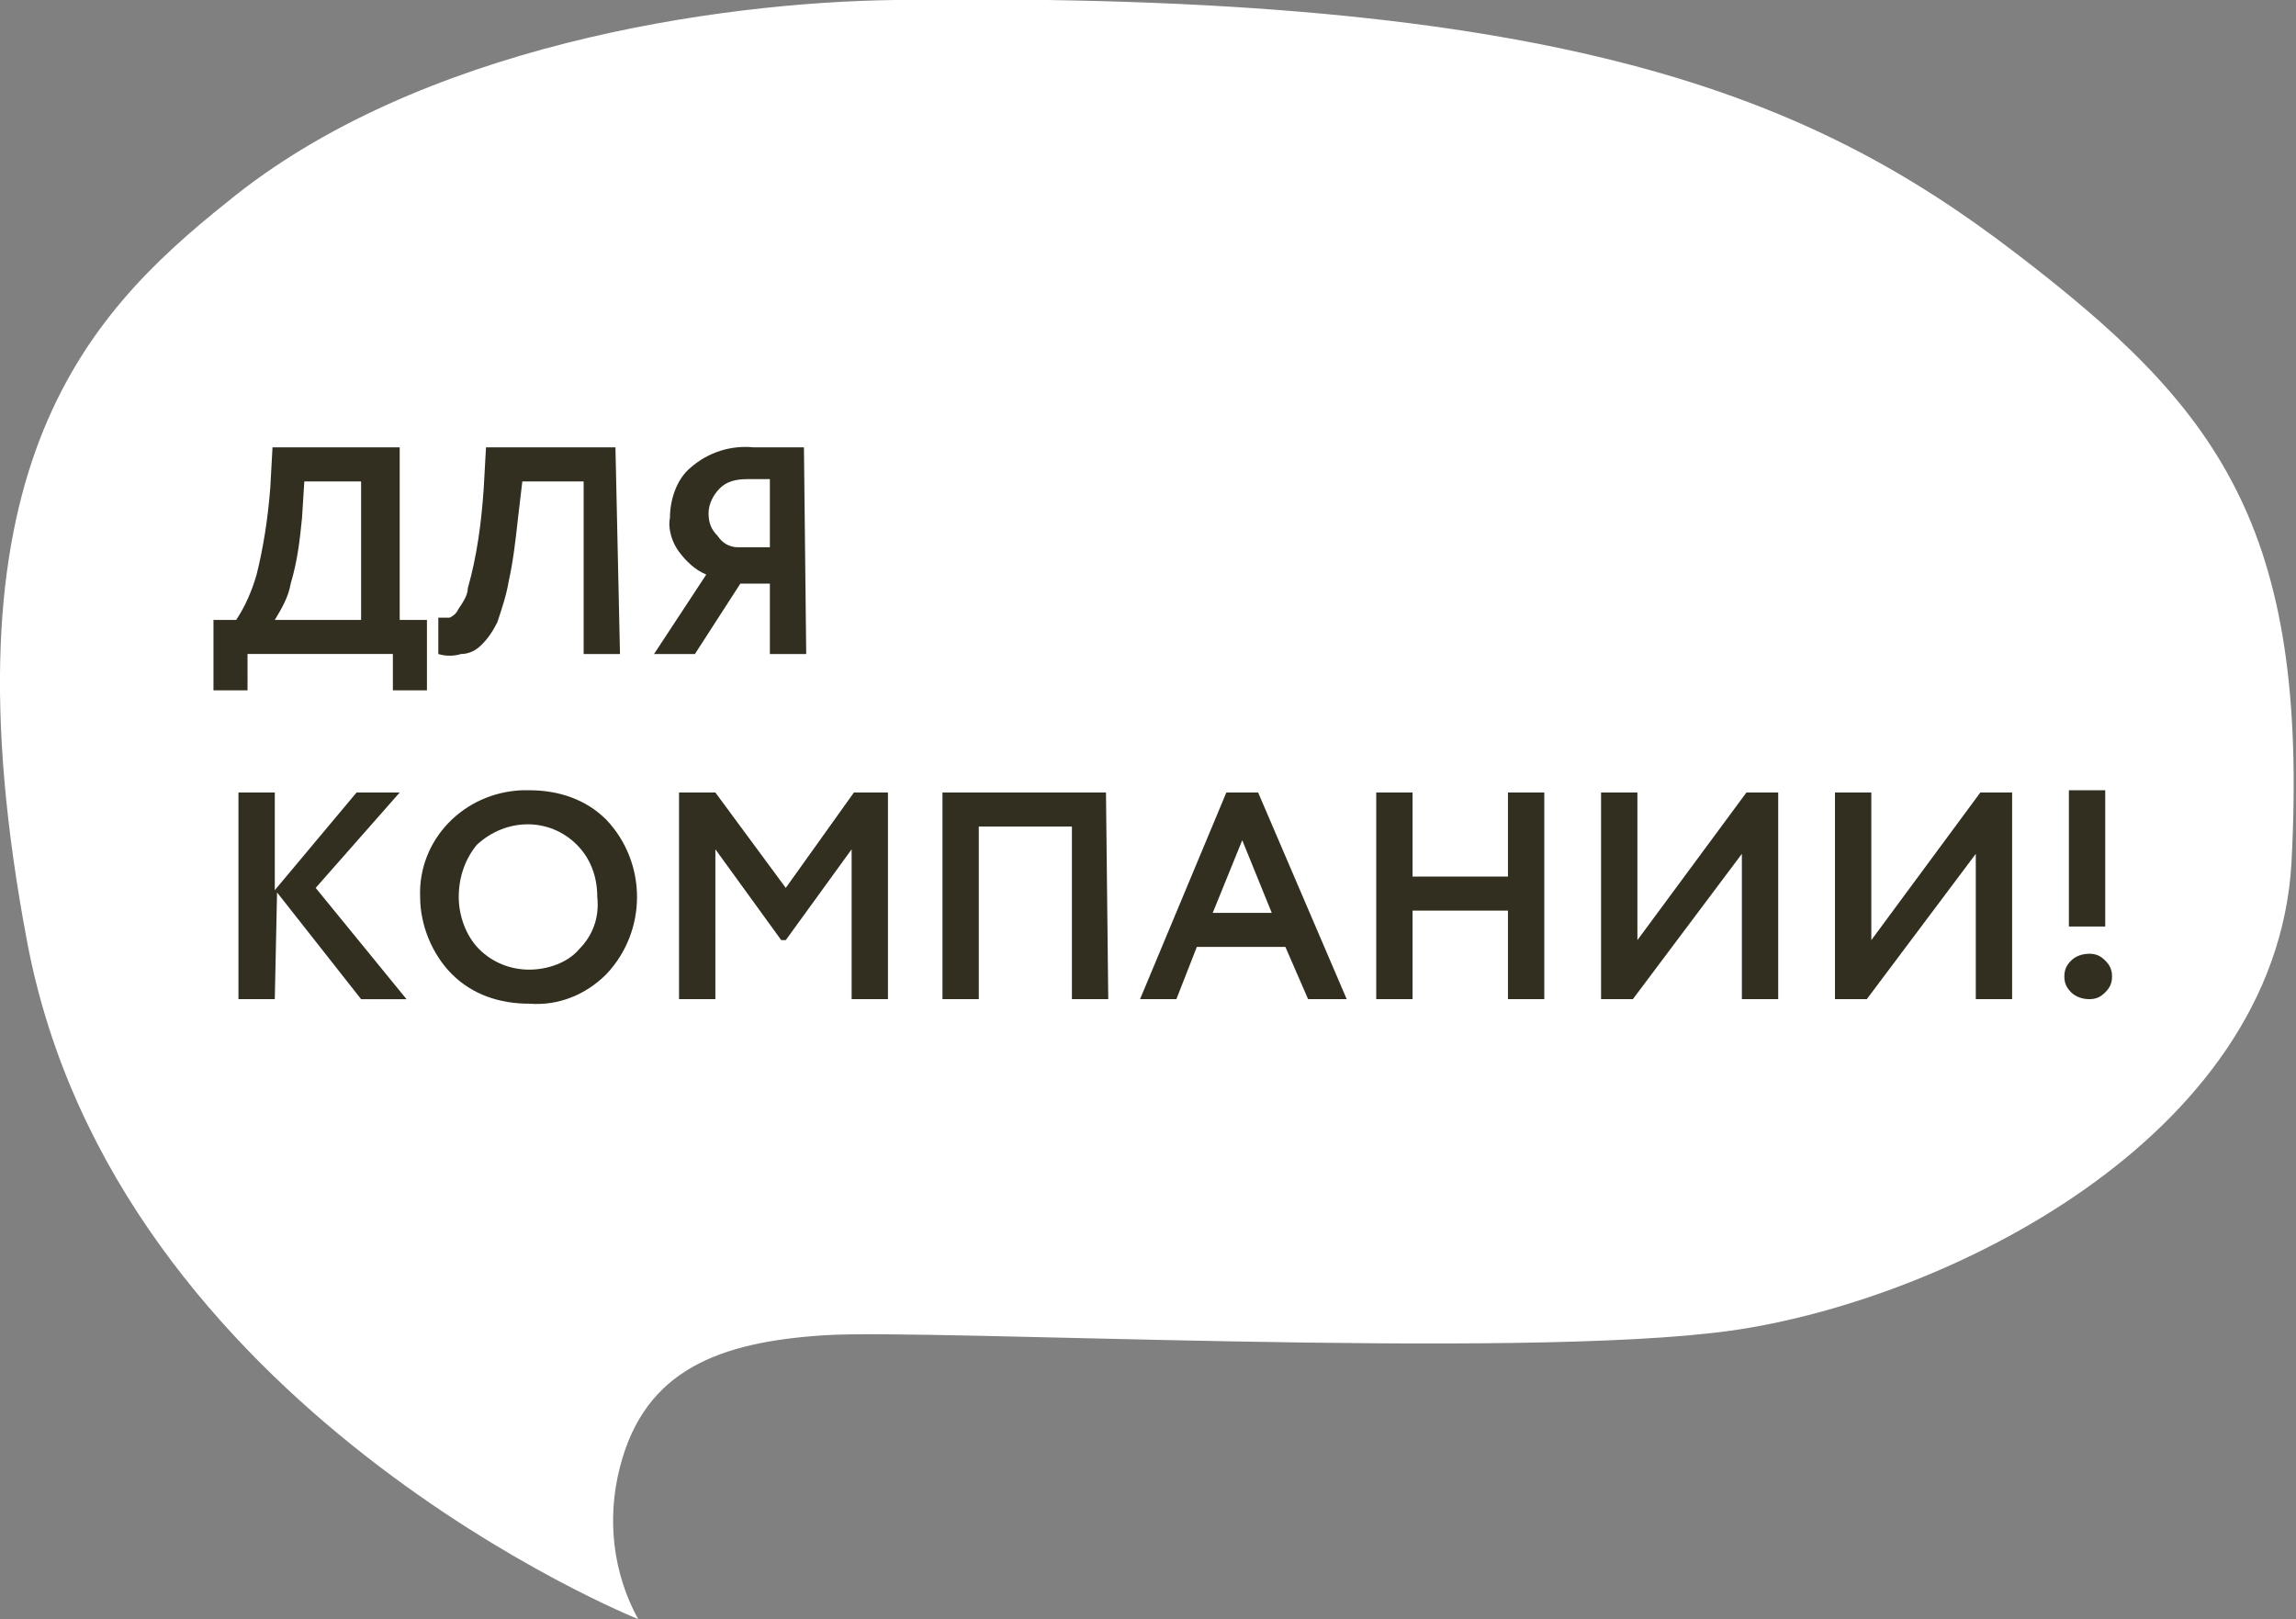
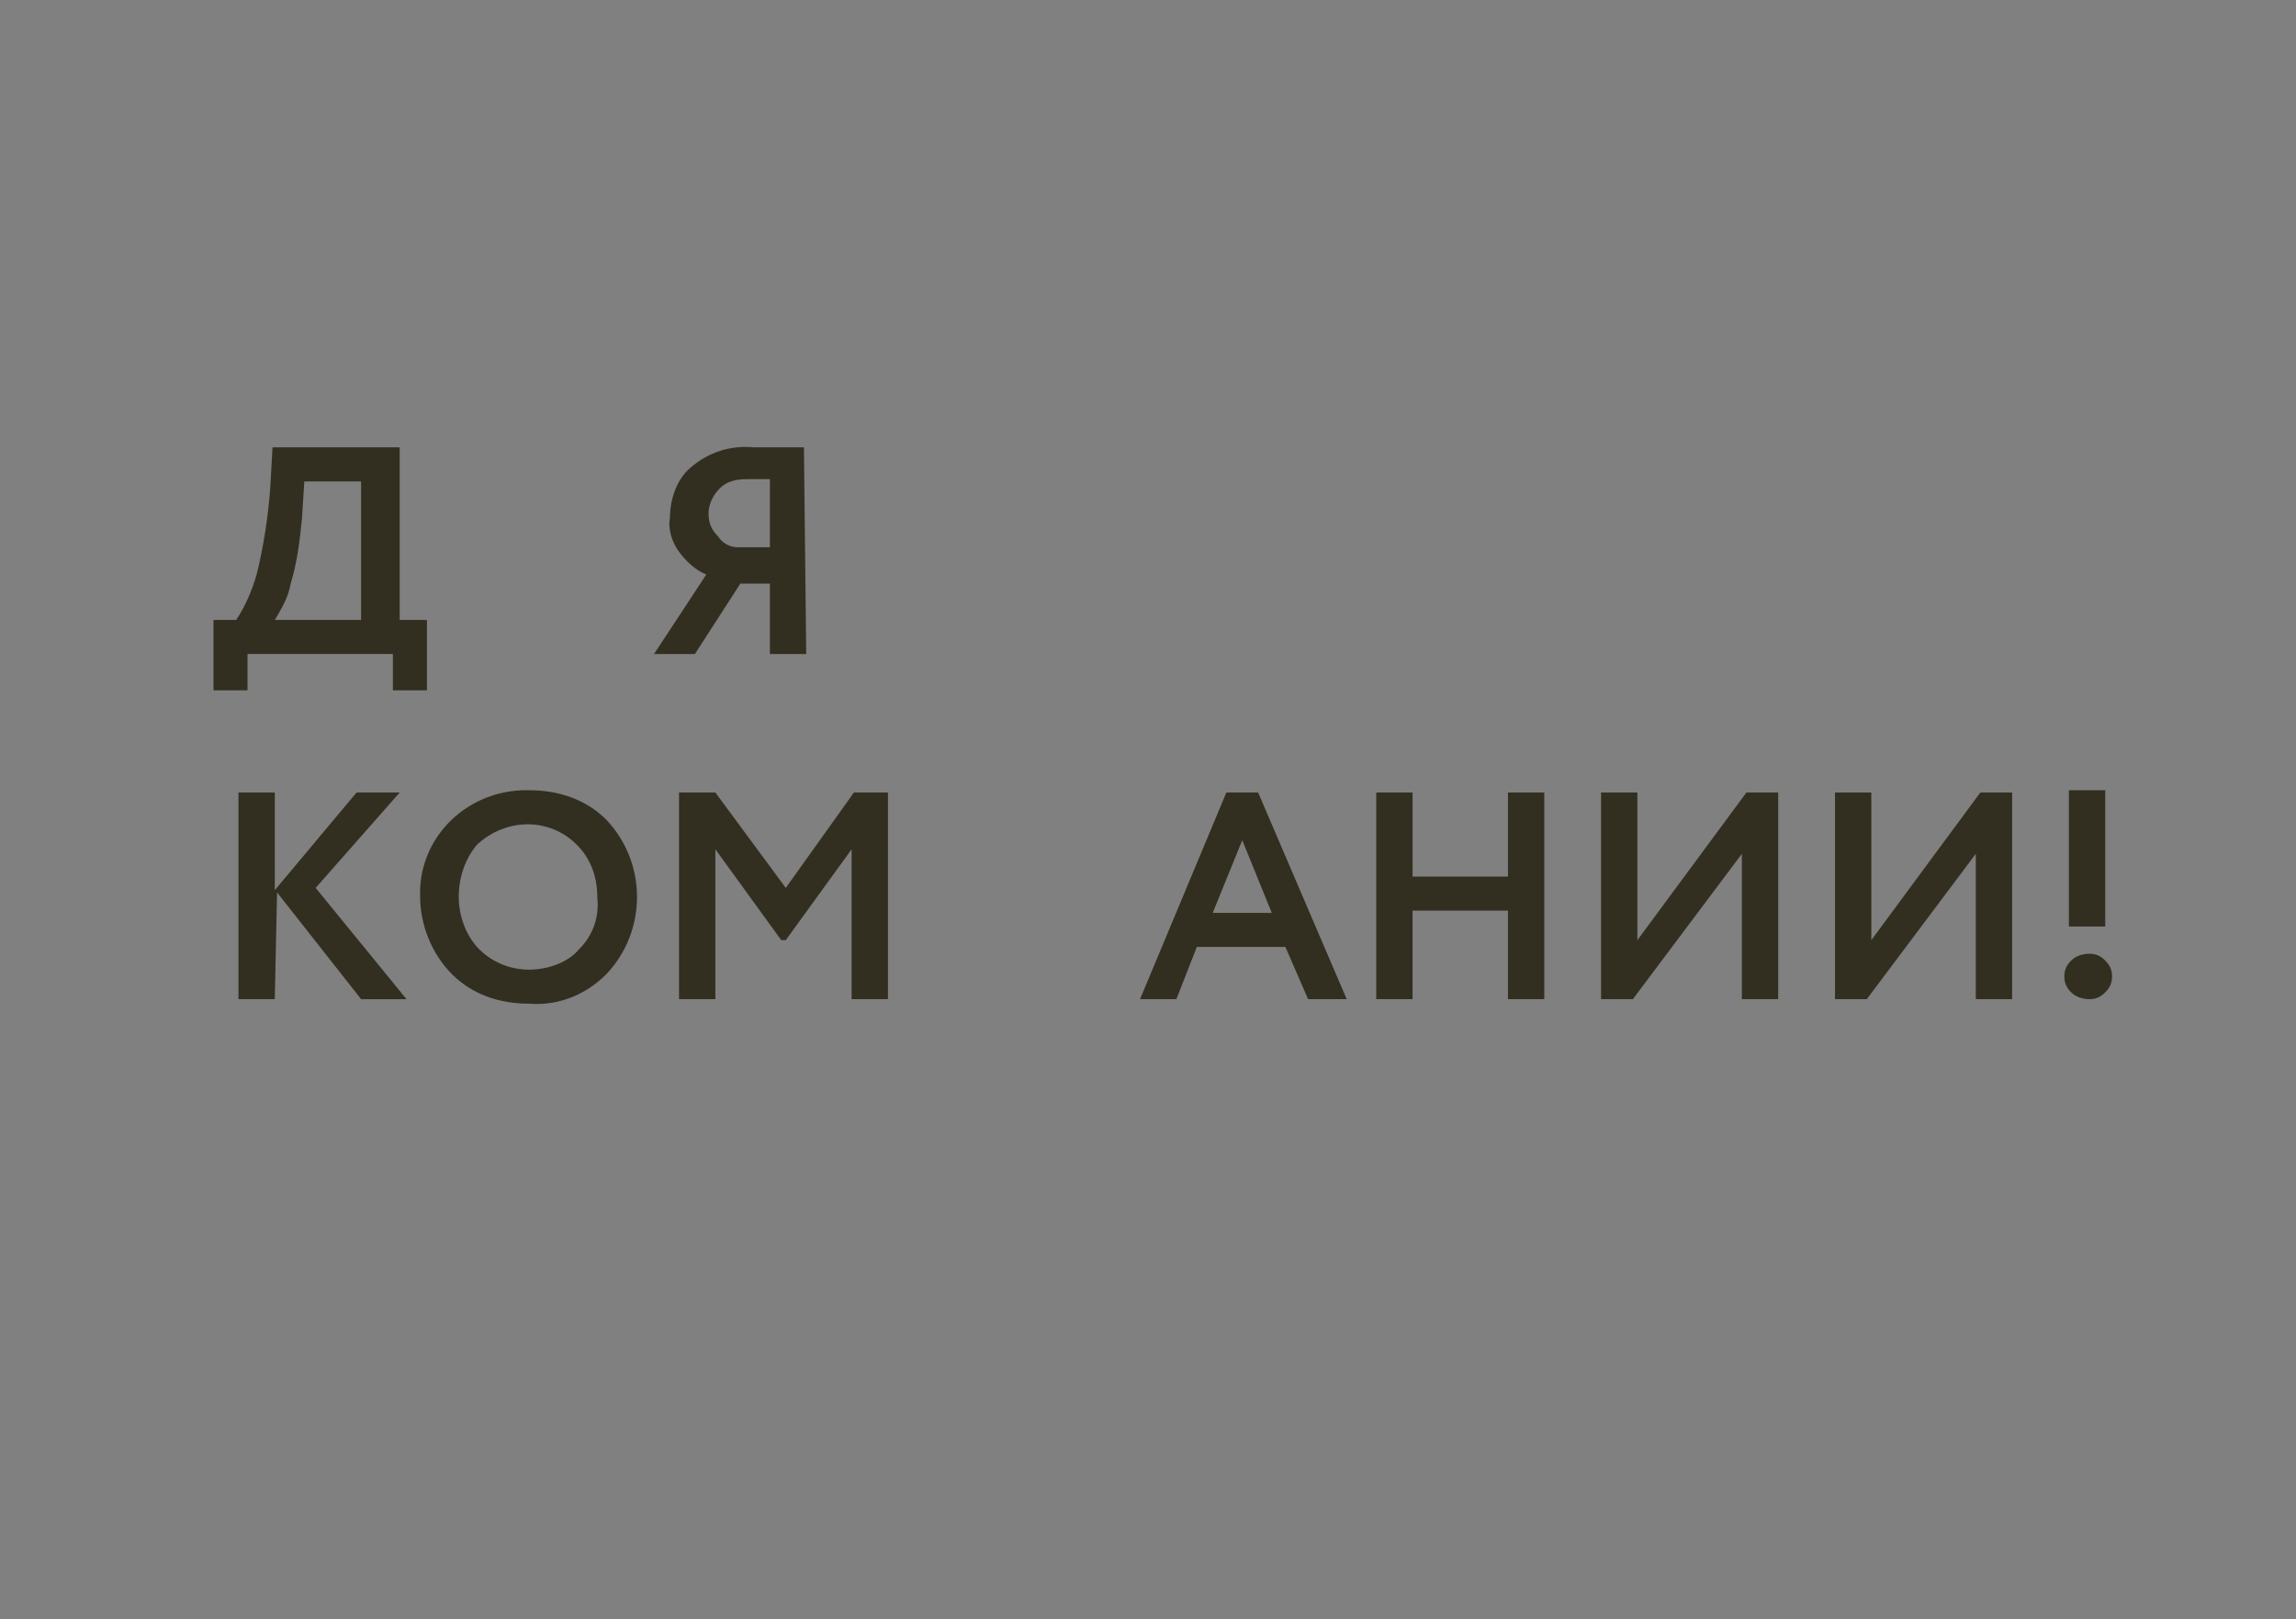
<svg xmlns="http://www.w3.org/2000/svg" id="Layer_1" x="0px" y="0px" viewBox="0 0 101.1 71.3" xml:space="preserve">
  <rect x="0" y="0" width="101.1" height="71.3" fill="#808080" stroke="none" />
  <title>Для копании</title>
  <g>
    <g id="Layer_1-2">
-       <path fill="#FFFFFF" d="M28.1,71.3c-1.1-2-1.4-4.4-0.8-6.7c1.1-4.3,4.4-5.5,9-5.8s30.6,1.1,39.9-0.2s24-8.4,24.7-20.6 c0.8-14.9-3.3-20.1-12.2-26.9S68.9-0.4,39.4,0c-7.8,0.1-21,2-29.4,8.9C3.6,14-2.7,20.9,1.2,41.5S28.1,71.3,28.1,71.3" />
      <path fill="#322F20" d="M10.9,30.4H9.4v-3.1h1c0.4-0.6,0.7-1.3,0.9-2c0.3-1.2,0.5-2.5,0.6-3.8l0.1-1.8h5.6v7.6h1.2v3.1h-1.5v-1.6 h-6.4V30.4z M13.4,21.2l-0.1,1.6c-0.1,1-0.2,1.9-0.5,2.9c-0.1,0.6-0.4,1.1-0.7,1.6h3.8v-6.1H13.4z" />
-       <path fill="#322F20" d="M27.3,28.8h-1.6v-7.6H23l-0.2,1.7c-0.1,0.9-0.2,1.8-0.4,2.7c-0.1,0.6-0.3,1.2-0.5,1.8 c-0.2,0.4-0.4,0.7-0.7,1c-0.2,0.2-0.5,0.4-0.9,0.4c-0.3,0.1-0.7,0.1-1,0v-1.6c0.2,0,0.3,0,0.5,0c0.2-0.1,0.3-0.2,0.4-0.4 c0.2-0.3,0.4-0.6,0.4-0.9c0.4-1.4,0.6-2.9,0.7-4.4l0.1-1.8h5.7L27.3,28.8z" />
      <path fill="#322F20" d="M35.5,28.8h-1.6v-3.1h-1.3l-2,3.1h-1.8l2.3-3.5c-0.5-0.2-0.9-0.6-1.2-1c-0.3-0.4-0.5-1-0.4-1.5 c0-0.8,0.3-1.7,0.9-2.2c0.8-0.7,1.8-1,2.8-0.9h1.1h1.1L35.5,28.8z M32.5,24.1h1.4v-3h-1c-0.5,0-0.9,0.1-1.2,0.4 c-0.3,0.3-0.5,0.7-0.5,1.1c0,0.4,0.1,0.7,0.4,1C31.8,23.9,32.1,24.1,32.5,24.1L32.5,24.1z" />
      <path fill="#322F20" d="M12.1,44h-1.6v-9.1h1.6v4.3l3.6-4.3h1.9l-3.7,4.2l4,4.9h-2l-3.7-4.7L12.1,44z" />
      <path fill="#322F20" d="M18.5,39.5c-0.1-2.5,1.9-4.6,4.5-4.7c0.1,0,0.2,0,0.3,0c1.3,0,2.5,0.4,3.4,1.3c1.8,1.9,1.8,4.9,0,6.8 c-0.9,0.9-2.1,1.4-3.4,1.3c-1.3,0-2.5-0.4-3.4-1.3C19,42,18.5,40.7,18.5,39.5z M20.2,39.5c0,0.8,0.3,1.7,0.9,2.3 c0.6,0.6,1.4,0.9,2.2,0.9c0.8,0,1.7-0.3,2.2-0.9c0.6-0.6,0.9-1.4,0.8-2.3c0-0.9-0.3-1.7-0.9-2.3c-1.2-1.2-3.1-1.2-4.4,0 C20.5,37.8,20.2,38.6,20.2,39.5z" />
      <path fill="#322F20" d="M31.5,44h-1.6v-9.1h1.6l3.1,4.2l3-4.2h1.5V44h-1.6v-6.6l-2.9,4h-0.2l-2.9-4L31.5,44z" />
-       <path fill="#322F20" d="M48.8,44h-1.6v-7.6h-4.1V44h-1.6v-9.1h7.2L48.8,44z" />
      <path fill="#322F20" d="M51.8,44h-1.6l3.8-9.1h1.4l3.9,9.1h-1.7l-1-2.3h-3.9L51.8,44z M56,40.2L54.7,37l-1.3,3.2L56,40.2z" />
      <path fill="#322F20" d="M68,44h-1.6v-3.9h-4.2V44h-1.6v-9.1h1.6v3.7h4.2v-3.7H68V44z" />
      <path fill="#322F20" d="M76.7,37.6L71.9,44h-1.4v-9.1h1.6v6.5l4.8-6.5h1.4V44h-1.6V37.6z" />
      <path fill="#322F20" d="M87,37.6L82.2,44h-1.4v-9.1h1.6v6.5l4.8-6.5h1.4V44H87V37.6z" />
      <path fill="#322F20" d="M90.9,43c0-0.3,0.1-0.5,0.3-0.7c0.2-0.2,0.5-0.3,0.8-0.3c0.3,0,0.5,0.1,0.7,0.3c0.2,0.2,0.3,0.4,0.3,0.7 c0,0.3-0.1,0.5-0.3,0.7c-0.2,0.2-0.4,0.3-0.7,0.3c-0.3,0-0.6-0.1-0.8-0.3C91,43.5,90.9,43.3,90.9,43z M92.7,40.8h-1.6v-6h1.6 L92.7,40.8z" />
    </g>
  </g>
</svg>